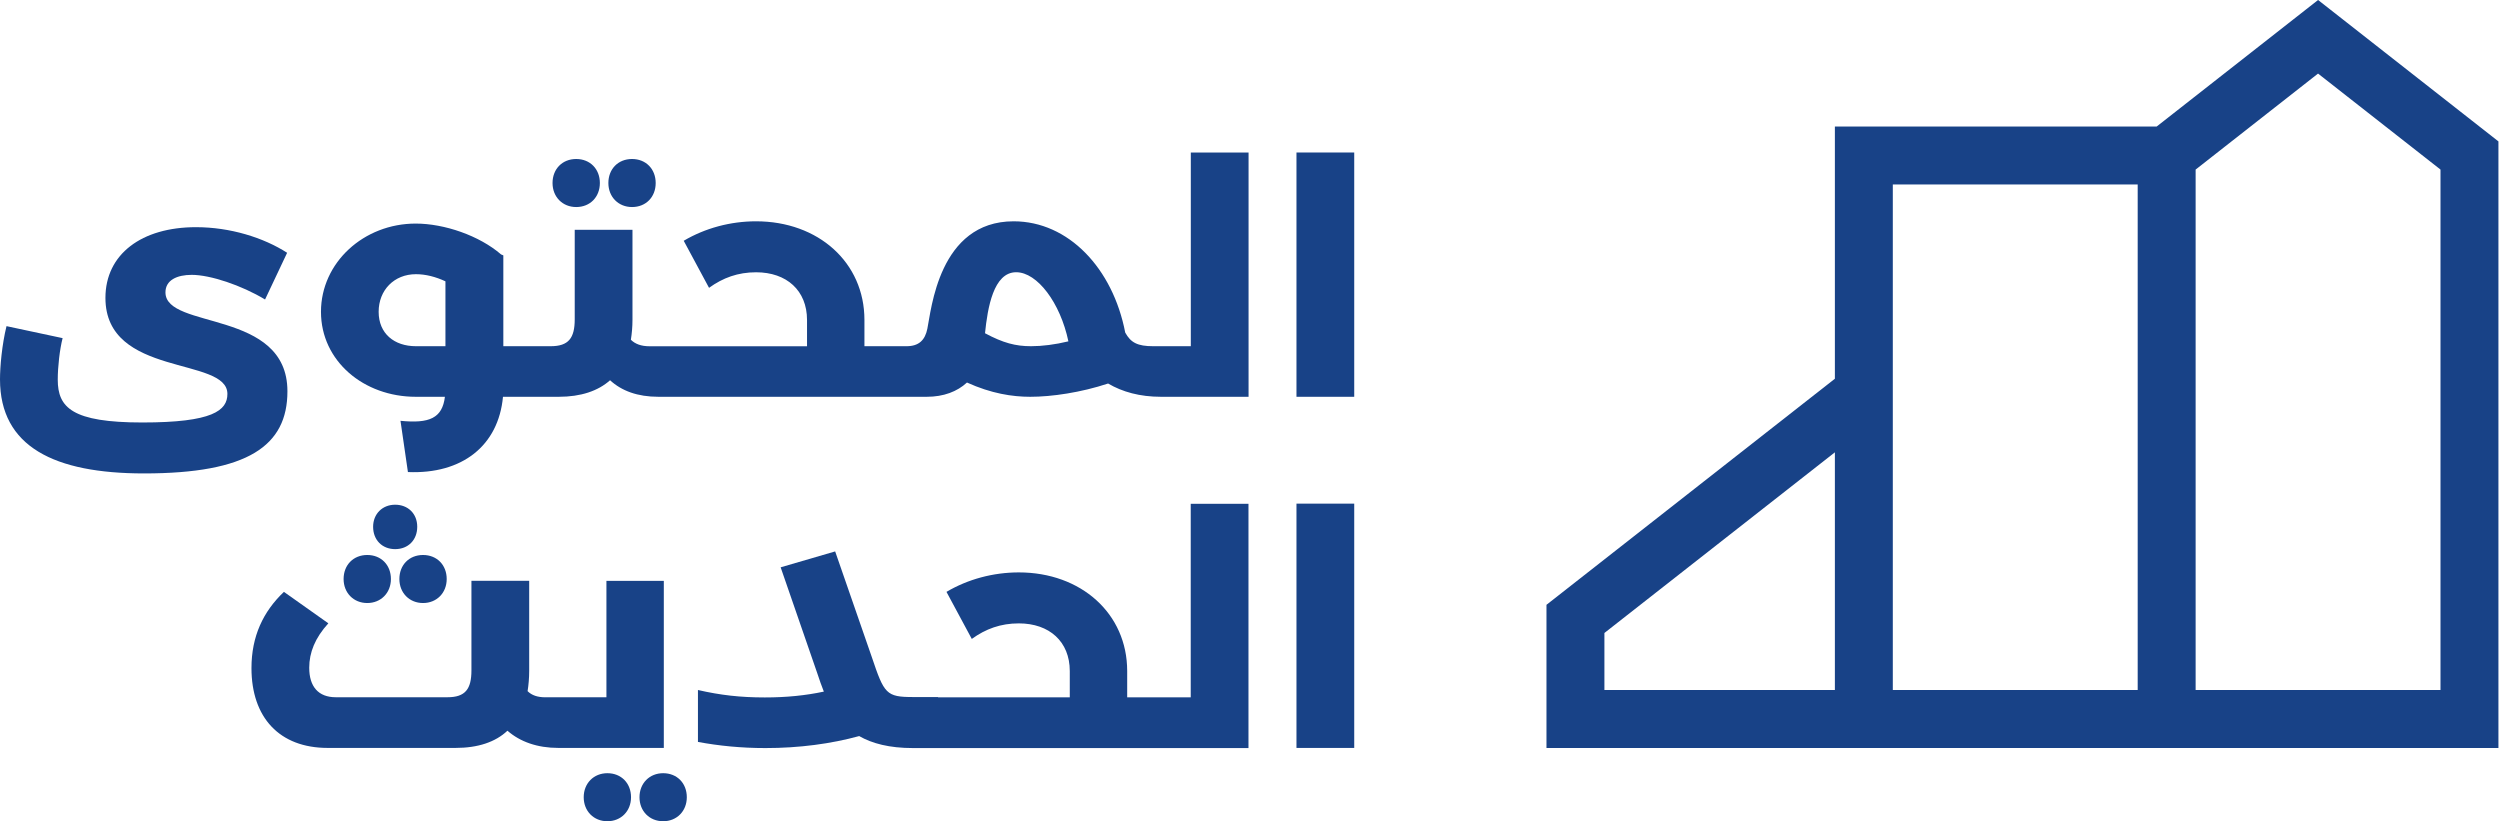
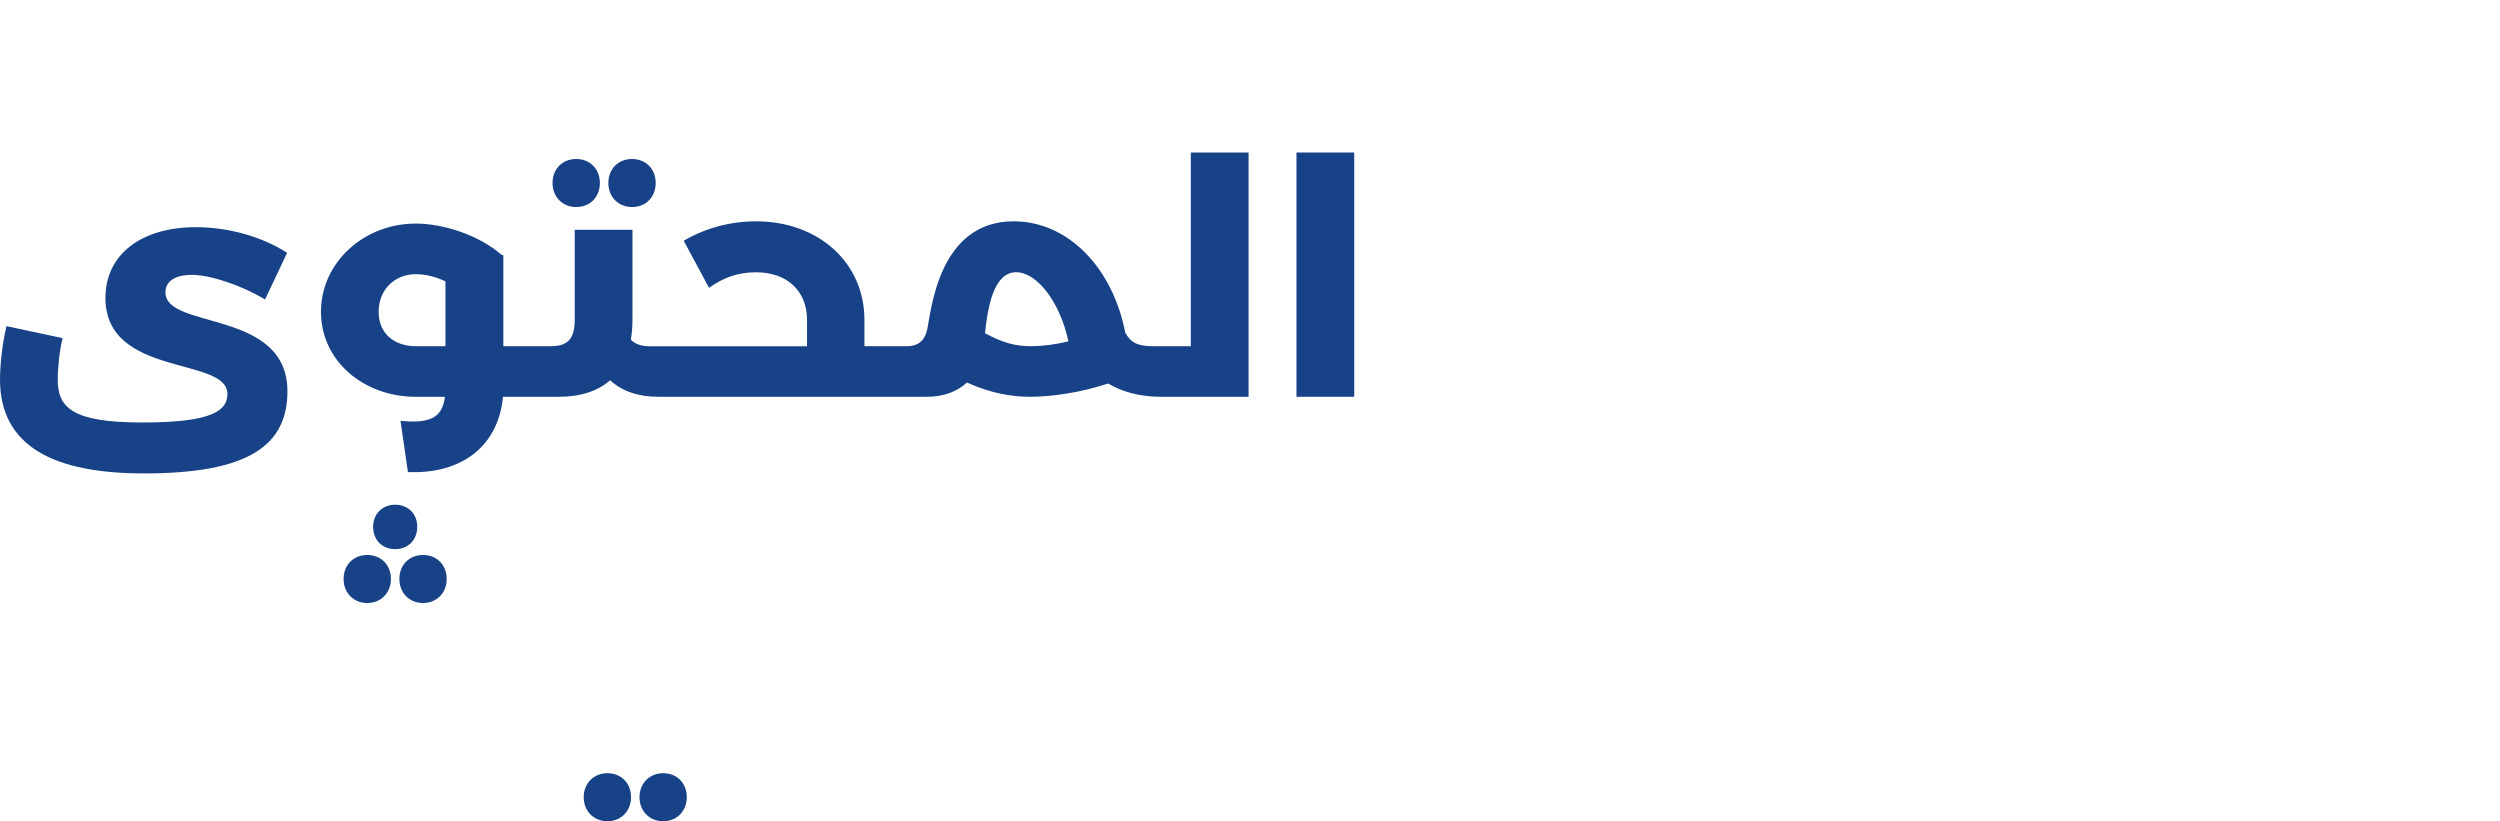
<svg xmlns="http://www.w3.org/2000/svg" fill="none" height="100%" overflow="visible" preserveAspectRatio="none" style="display: block;" viewBox="0 0 207 68" width="100%">
  <g id="Logo">
    <g id="Letters">
-       <path d="M112.13 41.701H107.348V61.929H112.13V41.701Z" fill="#184287" id="Vector" />
+       <path d="M112.13 41.701V61.929H112.13V41.701Z" fill="#184287" id="Vector" />
      <path d="M23.799 32.399C23.799 25.577 13.7 27.322 13.7 24.208C13.7 23.186 14.667 22.758 15.877 22.758C17.409 22.758 19.988 23.617 21.947 24.798L23.774 20.931C21.814 19.669 19.047 18.81 16.224 18.81C11.737 18.81 8.73 21.038 8.73 24.665C8.73 31.274 18.829 29.499 18.829 32.617C18.829 33.986 17.619 34.982 11.793 34.982C5.966 34.982 4.782 33.746 4.782 31.436C4.782 30.363 4.944 28.938 5.184 27.997L0.539 27.005C0.162 28.536 0 30.363 0 31.41C0 36.997 4.513 39.2 11.925 39.2C20.523 39.2 23.799 36.916 23.799 32.403V32.399Z" fill="#184287" id="Vector_2" />
      <path d="M47.709 17.143C48.864 17.143 49.669 16.309 49.669 15.154C49.669 13.999 48.864 13.165 47.709 13.165C46.555 13.165 45.75 13.999 45.75 15.154C45.75 16.309 46.584 17.143 47.709 17.143Z" fill="#184287" id="Vector_3" />
      <path d="M52.332 17.143C53.487 17.143 54.291 16.309 54.291 15.154C54.291 13.999 53.487 13.165 52.332 13.165C51.177 13.165 50.373 13.999 50.373 15.154C50.373 16.309 51.207 17.143 52.332 17.143Z" fill="#184287" id="Vector_4" />
      <path d="M98.592 28.666H96.444H95.477C94.19 28.666 93.625 28.371 93.168 27.537C92.145 22.22 88.467 18.324 83.928 18.324C77.722 18.324 77.106 25.711 76.785 27.216C76.597 28.157 76.087 28.666 75.065 28.666H74.689H71.575V26.489C71.575 21.733 67.759 18.324 62.601 18.324C60.479 18.324 58.384 18.888 56.612 19.936L58.708 23.832C59.863 22.999 61.099 22.545 62.605 22.545C65.129 22.545 66.822 24.05 66.822 26.493V28.67H55.915H53.768C53.096 28.67 52.587 28.482 52.236 28.131C52.318 27.622 52.369 27.057 52.369 26.467V19.025H47.587V26.438C47.587 27.995 47.078 28.666 45.598 28.666H44.2H41.676V21.146L41.488 21.065C39.687 19.508 36.787 18.512 34.422 18.512C30.123 18.512 26.577 21.737 26.577 25.818C26.577 29.899 30.123 32.854 34.422 32.854H36.839C36.625 34.625 35.551 35.083 33.16 34.843L33.776 39.086C38.263 39.274 41.27 36.909 41.647 32.854H44.2H46.27C48.096 32.854 49.521 32.371 50.513 31.485C51.48 32.371 52.797 32.854 54.517 32.854H55.915H74.693H76.733C78.132 32.854 79.257 32.422 80.065 31.673C82.08 32.588 83.825 32.854 85.305 32.854C87.076 32.854 89.496 32.504 91.751 31.755C92.931 32.452 94.382 32.854 96.13 32.854H96.452H103.381V12.627H98.599V28.663L98.592 28.666ZM36.883 28.666H34.44C32.64 28.666 31.352 27.618 31.352 25.818C31.352 24.017 32.64 22.703 34.44 22.703C35.245 22.703 36.079 22.918 36.883 23.294V28.666ZM85.375 28.666C84.083 28.666 83.065 28.397 81.559 27.592C81.773 25.497 82.257 22.541 84.139 22.541C85.884 22.541 87.791 25.065 88.463 28.264C87.36 28.533 86.286 28.666 85.375 28.666Z" fill="#184287" id="Vector_5" />
      <path d="M112.13 12.627H107.348V32.854H112.13V12.627Z" fill="#184287" id="Vector_6" />
      <path d="M33.069 47.942C33.069 49.097 33.902 49.931 35.028 49.931C36.153 49.931 36.987 49.097 36.987 47.942C36.987 46.787 36.183 45.953 35.028 45.953C33.873 45.953 33.069 46.787 33.069 47.942Z" fill="#184287" id="Vector_7" />
      <path d="M32.72 41.79C31.646 41.79 30.894 42.568 30.894 43.616C30.894 44.716 31.646 45.468 32.72 45.468C33.794 45.468 34.547 44.716 34.547 43.616C34.547 42.517 33.768 41.79 32.72 41.79Z" fill="#184287" id="Vector_8" />
      <path d="M28.45 47.942C28.45 49.097 29.283 49.931 30.409 49.931C31.534 49.931 32.368 49.097 32.368 47.942C32.368 46.787 31.564 45.953 30.409 45.953C29.254 45.953 28.45 46.787 28.45 47.942Z" fill="#184287" id="Vector_9" />
-       <path d="M54.964 61.928V48.095H50.212V57.736H47.337H45.16C44.514 57.736 44.031 57.574 43.684 57.227C43.765 56.718 43.817 56.153 43.817 55.533V48.091H39.035V55.504C39.035 57.061 38.526 57.732 37.046 57.732H27.807C26.357 57.732 25.604 56.847 25.604 55.29C25.604 54.028 26.087 52.818 27.187 51.611L23.508 49.006C21.789 50.644 20.822 52.685 20.822 55.319C20.822 59.404 23.132 61.928 27.135 61.928H37.718C39.57 61.928 41.024 61.444 42.016 60.503C43.064 61.419 44.489 61.928 46.234 61.928H47.334H54.96H54.964Z" fill="#184287" id="Vector_10" />
      <path d="M54.909 64.021C53.78 64.021 52.95 64.855 52.95 66.01C52.95 67.165 53.784 67.999 54.909 67.999C56.034 67.999 56.868 67.165 56.868 66.01C56.868 64.855 56.064 64.021 54.909 64.021Z" fill="#184287" id="Vector_11" />
      <path d="M50.29 64.021C49.161 64.021 48.331 64.855 48.331 66.01C48.331 67.165 49.165 67.999 50.29 67.999C51.416 67.999 52.249 67.165 52.249 66.01C52.249 64.855 51.445 64.021 50.29 64.021Z" fill="#184287" id="Vector_12" />
-       <path d="M98.592 57.737H96.445H93.331V55.56C93.331 50.804 89.515 47.395 84.357 47.395C82.235 47.395 80.139 47.959 78.368 49.007L80.464 52.903C81.619 52.069 82.855 51.616 84.361 51.616C86.884 51.616 88.578 53.121 88.578 55.564V57.741H77.671V57.715H75.601C73.372 57.715 73.21 57.446 72.188 54.413L69.151 45.657L64.638 46.974L67.675 55.759C67.837 56.269 68.026 56.781 68.214 57.265C66.708 57.586 65.125 57.748 63.325 57.748C61.31 57.748 59.646 57.56 57.79 57.132V61.431C59.51 61.752 61.362 61.94 63.376 61.94C66.17 61.94 68.804 61.589 71.14 60.947C72.214 61.563 73.638 61.94 75.597 61.94H77.667H96.445H103.374V41.712H98.592V57.748V57.737Z" fill="#184287" id="Vector_13" />
    </g>
-     <path d="M191.937 0L178.569 10.479H151.928V31.36L128.048 50.078V61.933H206.87V11.708L191.937 0ZM151.928 57.133H132.845V52.41L151.928 37.452V57.133ZM177.001 57.133H156.725V15.276H177.001V57.137V57.133ZM202.073 57.133H181.798V14.04L191.934 6.092L202.073 14.04V57.129V57.133Z" fill="#184287" id="Vector_14" />
  </g>
</svg>